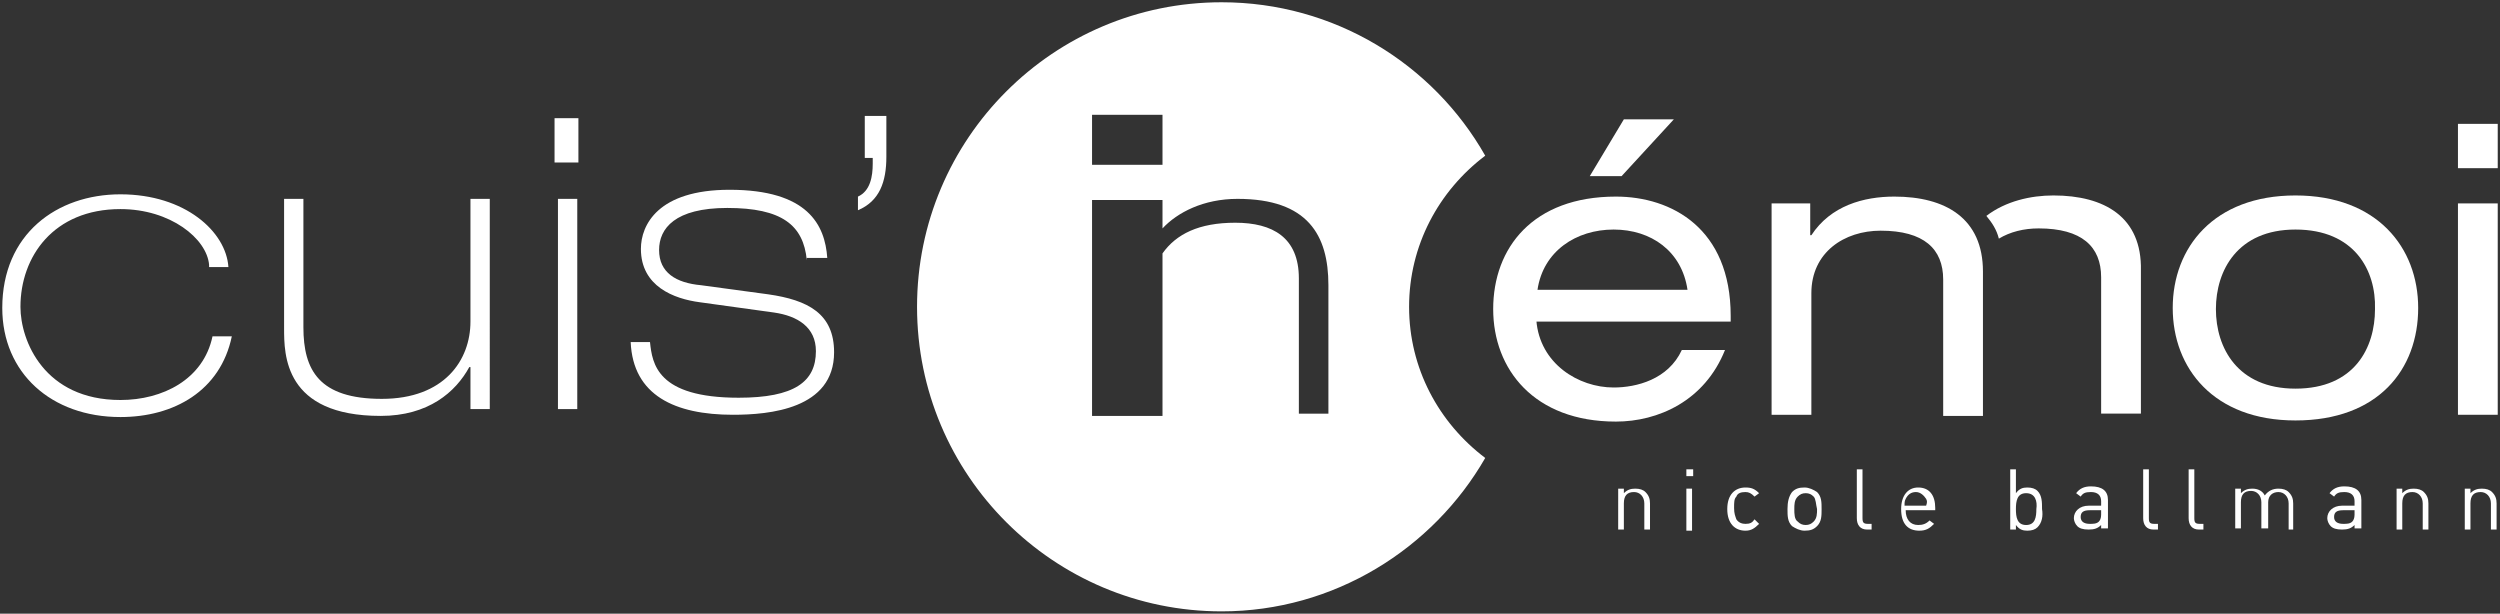
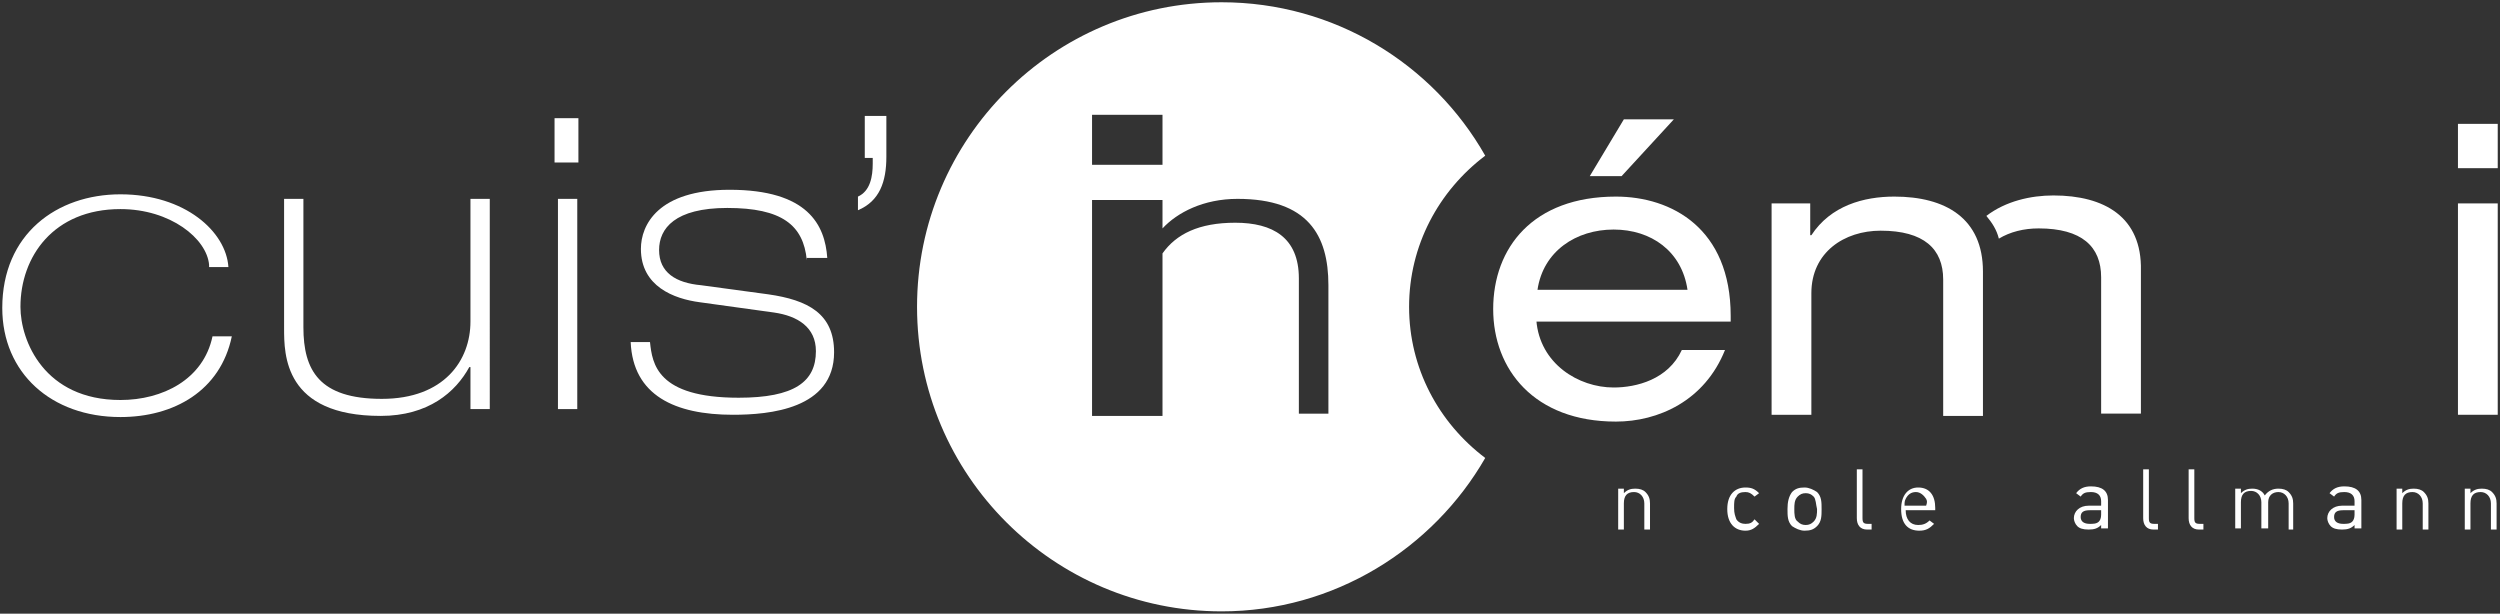
<svg xmlns="http://www.w3.org/2000/svg" version="1.1" id="Calque_1" x="0px" y="0px" viewBox="0 0 220 54" style="enable-background:new 0 0 220 54;" xml:space="preserve">
  <rect x="0" y="0" width="220" height="54" fill="#333333" stroke="none" />
  <style type="text/css">
	.st0{fill:#FFFFFF;}
</style>
  <title>Group 30 Copy</title>
  <desc>Created with Sketch.</desc>
  <g>
    <g>
      <path class="st0" d="M180.7,17.2c-2,0-4.2,0.5-5.9,1.8c0.5,0.6,0.9,1.2,1.1,2c1-0.6,2.2-0.9,3.5-0.9c3.8,0,5.5,1.6,5.5,4.3v12h3.5    V23.8C188.5,19.1,185.2,17.2,180.7,17.2" />
    </g>
    <g>
      <path class="st0" d="M124,27c0,5.4,2.6,10.2,6.7,13.3c-4.6,8-13.3,13.5-23.2,13.5c-14.8,0-26.8-12-26.8-26.8    c0-14.8,12-26.8,26.8-26.8c9.9,0,18.6,5.4,23.2,13.5C126.6,16.8,124,21.6,124,27 M108.9,17.5c-3,0-5.3,1.2-6.6,2.6v-2.5h-6.2v19    h6.2V22.3c1.2-1.7,3.2-2.7,6.4-2.7c3.3,0,5.6,1.3,5.6,4.9v11.9h2.6V25.1C116.9,20.7,115.1,17.5,108.9,17.5 M96.1,14.5h6.2v-4.4    h-6.2V14.5z" />
    </g>
    <g>
      <path class="st0" d="M18.4,23.3c-0.2-2.3-3.4-4.9-7.8-4.9c-5.9,0-8.8,4.2-8.8,8.6c0,3,2.1,8.2,8.8,8.2c3.7,0,7.3-1.8,8.1-5.6h1.7    c-1,4.8-5.1,7.1-9.8,7.1c-6.1,0-10.4-3.9-10.4-9.6c0-6.5,4.8-10,10.4-10c5.7,0,9.3,3.3,9.5,6.4H18.4" />
    </g>
    <g>
      <path class="st0" d="M43.1,36h-1.7v-3.7h-0.1c-1.2,2.2-3.6,4.3-7.8,4.3c-8.5,0-8.5-5.4-8.5-7.7V17.5h1.7v11.3    c0,3.8,1.4,6.3,6.9,6.3c5.5,0,7.8-3.4,7.8-6.8V17.5h1.7V36" />
    </g>
    <g>
      <rect x="49.1" y="17.5" class="st0" width="1.7" height="18.5" />
    </g>
    <g>
      <path class="st0" d="M71,22.9c-0.3-3.1-2.2-4.6-7-4.6c-4.6,0-6,1.8-6,3.7c0,2,1.5,2.9,3.7,3.1l5.9,0.8c3.5,0.5,5.8,1.7,5.8,5.1    c0,5-5.7,5.5-8.9,5.5c-5.1,0-8.8-1.7-9-6.4h1.7c0.2,1.9,0.6,4.9,7.8,4.9c4.9,0,6.8-1.4,6.8-4.1c0-2.1-1.6-3.1-3.7-3.4l-6.5-0.9    c-2.3-0.3-5.2-1.4-5.2-4.7c0-2.1,1.5-5.2,7.8-5.2c6.9,0,8.4,3.1,8.6,6H71" />
    </g>
    <g>
      <path class="st0" d="M76.1,10.2H78v3.6c0,2.2-0.6,3.9-2.5,4.7v-1.2c1.1-0.5,1.3-1.8,1.3-2.9v-0.5h-0.7V10.2" />
    </g>
    <g>
      <path class="st0" d="M155.8,17.9h3.5v2.8h0.1c1.7-2.6,4.6-3.4,7.3-3.4c4.5,0,7.8,1.9,7.8,6.6v12.7H171v-12c0-2.7-1.7-4.3-5.5-4.3    c-3.2,0-6.1,1.9-6.1,5.5v10.7h-3.5V17.9" />
    </g>
    <g>
      <path class="st0" d="M135.2,28.2c0.3,3.8,3.7,5.9,6.8,5.9c2,0,4.8-0.7,6-3.3h3.8c-1.8,4.5-5.9,6.3-9.6,6.3    c-7.2,0-10.8-4.6-10.8-9.9c0-5.4,3.5-9.9,10.8-9.9c4.9,0,10.1,2.8,10.1,10.5v0.5H135.2 M148.5,25.5c-0.5-3.4-3.2-5.3-6.5-5.3    c-3.3,0-6.2,1.9-6.7,5.3H148.5z M142.9,10.5h4.4l-4.6,5h-2.8L142.9,10.5z" />
    </g>
    <g>
-       <path class="st0" d="M202,17.2c7.2,0,10.8,4.6,10.8,9.9c0,5.4-3.5,9.9-10.8,9.9c-7.2,0-10.8-4.6-10.8-9.9    C191.2,21.8,194.8,17.2,202,17.2 M202,20.2c-5.1,0-7,3.6-7,7c0,3.4,1.9,7,7,7c5.2,0,7-3.6,7-7C209.1,23.8,207.2,20.2,202,20.2z" />
-     </g>
+       </g>
    <g>
      <rect x="216.3" y="10.9" class="st0" width="3.5" height="3.9" />
    </g>
    <g>
      <rect x="216.3" y="17.9" class="st0" width="3.5" height="18.6" />
    </g>
    <g>
      <rect x="48.8" y="10.4" class="st0" width="2.1" height="3.9" />
    </g>
    <g>
      <path class="st0" d="M144.7,46.6v-2.3c0-0.6-0.4-1-0.9-1c-0.6,0-0.9,0.3-0.9,1v2.3h-0.5V43h0.5v0.4c0.3-0.3,0.6-0.4,1-0.4    c0.4,0,0.7,0.1,0.9,0.3c0.3,0.3,0.4,0.6,0.4,1v2.3H144.7z" />
-       <path class="st0" d="M148.4,41.9v-0.6h0.6v0.6H148.4z M148.4,46.6V43h0.5v3.7H148.4z" />
      <path class="st0" d="M153.6,46.7c-0.9,0-1.6-0.6-1.6-1.9s0.7-1.9,1.6-1.9c0.5,0,0.8,0.1,1.2,0.5l-0.4,0.3    c-0.3-0.3-0.5-0.4-0.8-0.4c-0.4,0-0.7,0.1-0.8,0.4c-0.2,0.2-0.2,0.5-0.2,1s0.1,0.7,0.2,1c0.2,0.3,0.5,0.4,0.8,0.4    c0.4,0,0.6-0.1,0.8-0.4l0.4,0.4C154.4,46.5,154.1,46.7,153.6,46.7z" />
      <path class="st0" d="M159.9,46.3c-0.3,0.3-0.6,0.4-1.1,0.4c-0.4,0-0.8-0.2-1.1-0.4c-0.4-0.4-0.4-0.9-0.4-1.5s0.1-1.1,0.4-1.5    c0.3-0.3,0.6-0.4,1.1-0.4c0.4,0,0.8,0.2,1.1,0.4c0.4,0.4,0.4,0.9,0.4,1.5S160.3,45.9,159.9,46.3z M159.6,43.7    c-0.2-0.2-0.4-0.3-0.7-0.3c-0.3,0-0.5,0.1-0.7,0.3c-0.3,0.3-0.3,0.7-0.3,1.1c0,0.4,0,0.9,0.3,1.1c0.2,0.2,0.4,0.3,0.7,0.3    c0.3,0,0.5-0.1,0.7-0.3c0.3-0.3,0.3-0.7,0.3-1.1C159.8,44.4,159.8,43.9,159.6,43.7z" />
      <path class="st0" d="M164.3,46.6c-0.6,0-0.9-0.4-0.9-1v-4.3h0.5v4.3c0,0.4,0.1,0.5,0.5,0.5h0.3v0.5H164.3z" />
      <path class="st0" d="M167.7,44.9c0,0.8,0.4,1.3,1.1,1.3c0.4,0,0.7-0.1,1-0.4l0.4,0.3c-0.4,0.4-0.7,0.6-1.3,0.6    c-1,0-1.6-0.6-1.6-1.9c0-1.2,0.6-1.9,1.5-1.9c1,0,1.5,0.7,1.5,1.8v0.2H167.7z M169.5,43.9c-0.2-0.3-0.5-0.6-0.9-0.6    c-0.4,0-0.7,0.2-0.9,0.6c-0.1,0.2-0.1,0.3-0.1,0.6h1.9C169.6,44.2,169.6,44.1,169.5,43.9z" />
-       <path class="st0" d="M179.3,46.4c-0.2,0.2-0.5,0.3-0.9,0.3c-0.4,0-0.7-0.1-1-0.5v0.4h-0.5v-5.3h0.5v2.1c0.3-0.4,0.6-0.5,1-0.5    c0.4,0,0.7,0.1,0.9,0.3c0.4,0.4,0.4,1,0.4,1.6C179.8,45.4,179.7,46,179.3,46.4z M178.3,43.4c-0.8,0-0.9,0.7-0.9,1.4    c0,0.7,0.1,1.4,0.9,1.4c0.8,0,0.9-0.7,0.9-1.4C179.3,44.1,179.1,43.4,178.3,43.4z" />
      <path class="st0" d="M184.9,46.6v-0.4c-0.3,0.3-0.6,0.4-1.1,0.4c-0.5,0-0.8-0.1-1-0.3c-0.2-0.2-0.3-0.5-0.3-0.7    c0-0.6,0.5-1.1,1.3-1.1h1.1v-0.4c0-0.5-0.3-0.8-0.9-0.8c-0.5,0-0.7,0.1-0.9,0.4l-0.4-0.3c0.3-0.4,0.7-0.6,1.3-0.6    c1,0,1.5,0.4,1.5,1.2v2.5H184.9z M184.9,44.9h-1c-0.6,0-0.8,0.2-0.8,0.6c0,0.4,0.3,0.6,0.8,0.6c0.3,0,0.6,0,0.8-0.2    c0.1-0.1,0.2-0.3,0.2-0.6V44.9z" />
      <path class="st0" d="M189.5,46.6c-0.6,0-0.9-0.4-0.9-1v-4.3h0.5v4.3c0,0.4,0.1,0.5,0.5,0.5h0.3v0.5H189.5z" />
      <path class="st0" d="M193.5,46.6c-0.6,0-0.9-0.4-0.9-1v-4.3h0.5v4.3c0,0.4,0.1,0.5,0.5,0.5h0.3v0.5H193.5z" />
      <path class="st0" d="M201.4,46.6v-2.3c0-0.6-0.4-1-0.9-1c-0.5,0-0.9,0.3-0.9,0.9v2.3H199v-2.3c0-0.6-0.4-1-0.9-1    c-0.6,0-0.9,0.3-0.9,1v2.3h-0.5V43h0.5v0.4c0.3-0.3,0.6-0.4,1-0.4c0.5,0,0.9,0.2,1.1,0.6c0.3-0.4,0.7-0.6,1.2-0.6    c0.4,0,0.7,0.1,0.9,0.3c0.3,0.3,0.4,0.6,0.4,1v2.3H201.4z" />
      <path class="st0" d="M207.2,46.6v-0.4c-0.3,0.3-0.6,0.4-1.1,0.4c-0.5,0-0.8-0.1-1-0.3c-0.2-0.2-0.3-0.5-0.3-0.7    c0-0.6,0.5-1.1,1.3-1.1h1.1v-0.4c0-0.5-0.3-0.8-0.9-0.8c-0.5,0-0.7,0.1-0.9,0.4l-0.4-0.3c0.3-0.4,0.7-0.6,1.3-0.6    c1,0,1.5,0.4,1.5,1.2v2.5H207.2z M207.2,44.9h-1c-0.6,0-0.8,0.2-0.8,0.6c0,0.4,0.3,0.6,0.8,0.6c0.3,0,0.6,0,0.8-0.2    c0.1-0.1,0.2-0.3,0.2-0.6V44.9z" />
      <path class="st0" d="M213.2,46.6v-2.3c0-0.6-0.4-1-0.9-1c-0.6,0-0.9,0.3-0.9,1v2.3h-0.5V43h0.5v0.4c0.3-0.3,0.6-0.4,1-0.4    c0.4,0,0.7,0.1,0.9,0.3c0.3,0.3,0.4,0.6,0.4,1v2.3H213.2z" />
      <path class="st0" d="M219.2,46.6v-2.3c0-0.6-0.4-1-0.9-1c-0.6,0-0.9,0.3-0.9,1v2.3h-0.5V43h0.5v0.4c0.3-0.3,0.6-0.4,1-0.4    c0.4,0,0.7,0.1,0.9,0.3c0.3,0.3,0.4,0.6,0.4,1v2.3H219.2z" />
    </g>
  </g>
</svg>